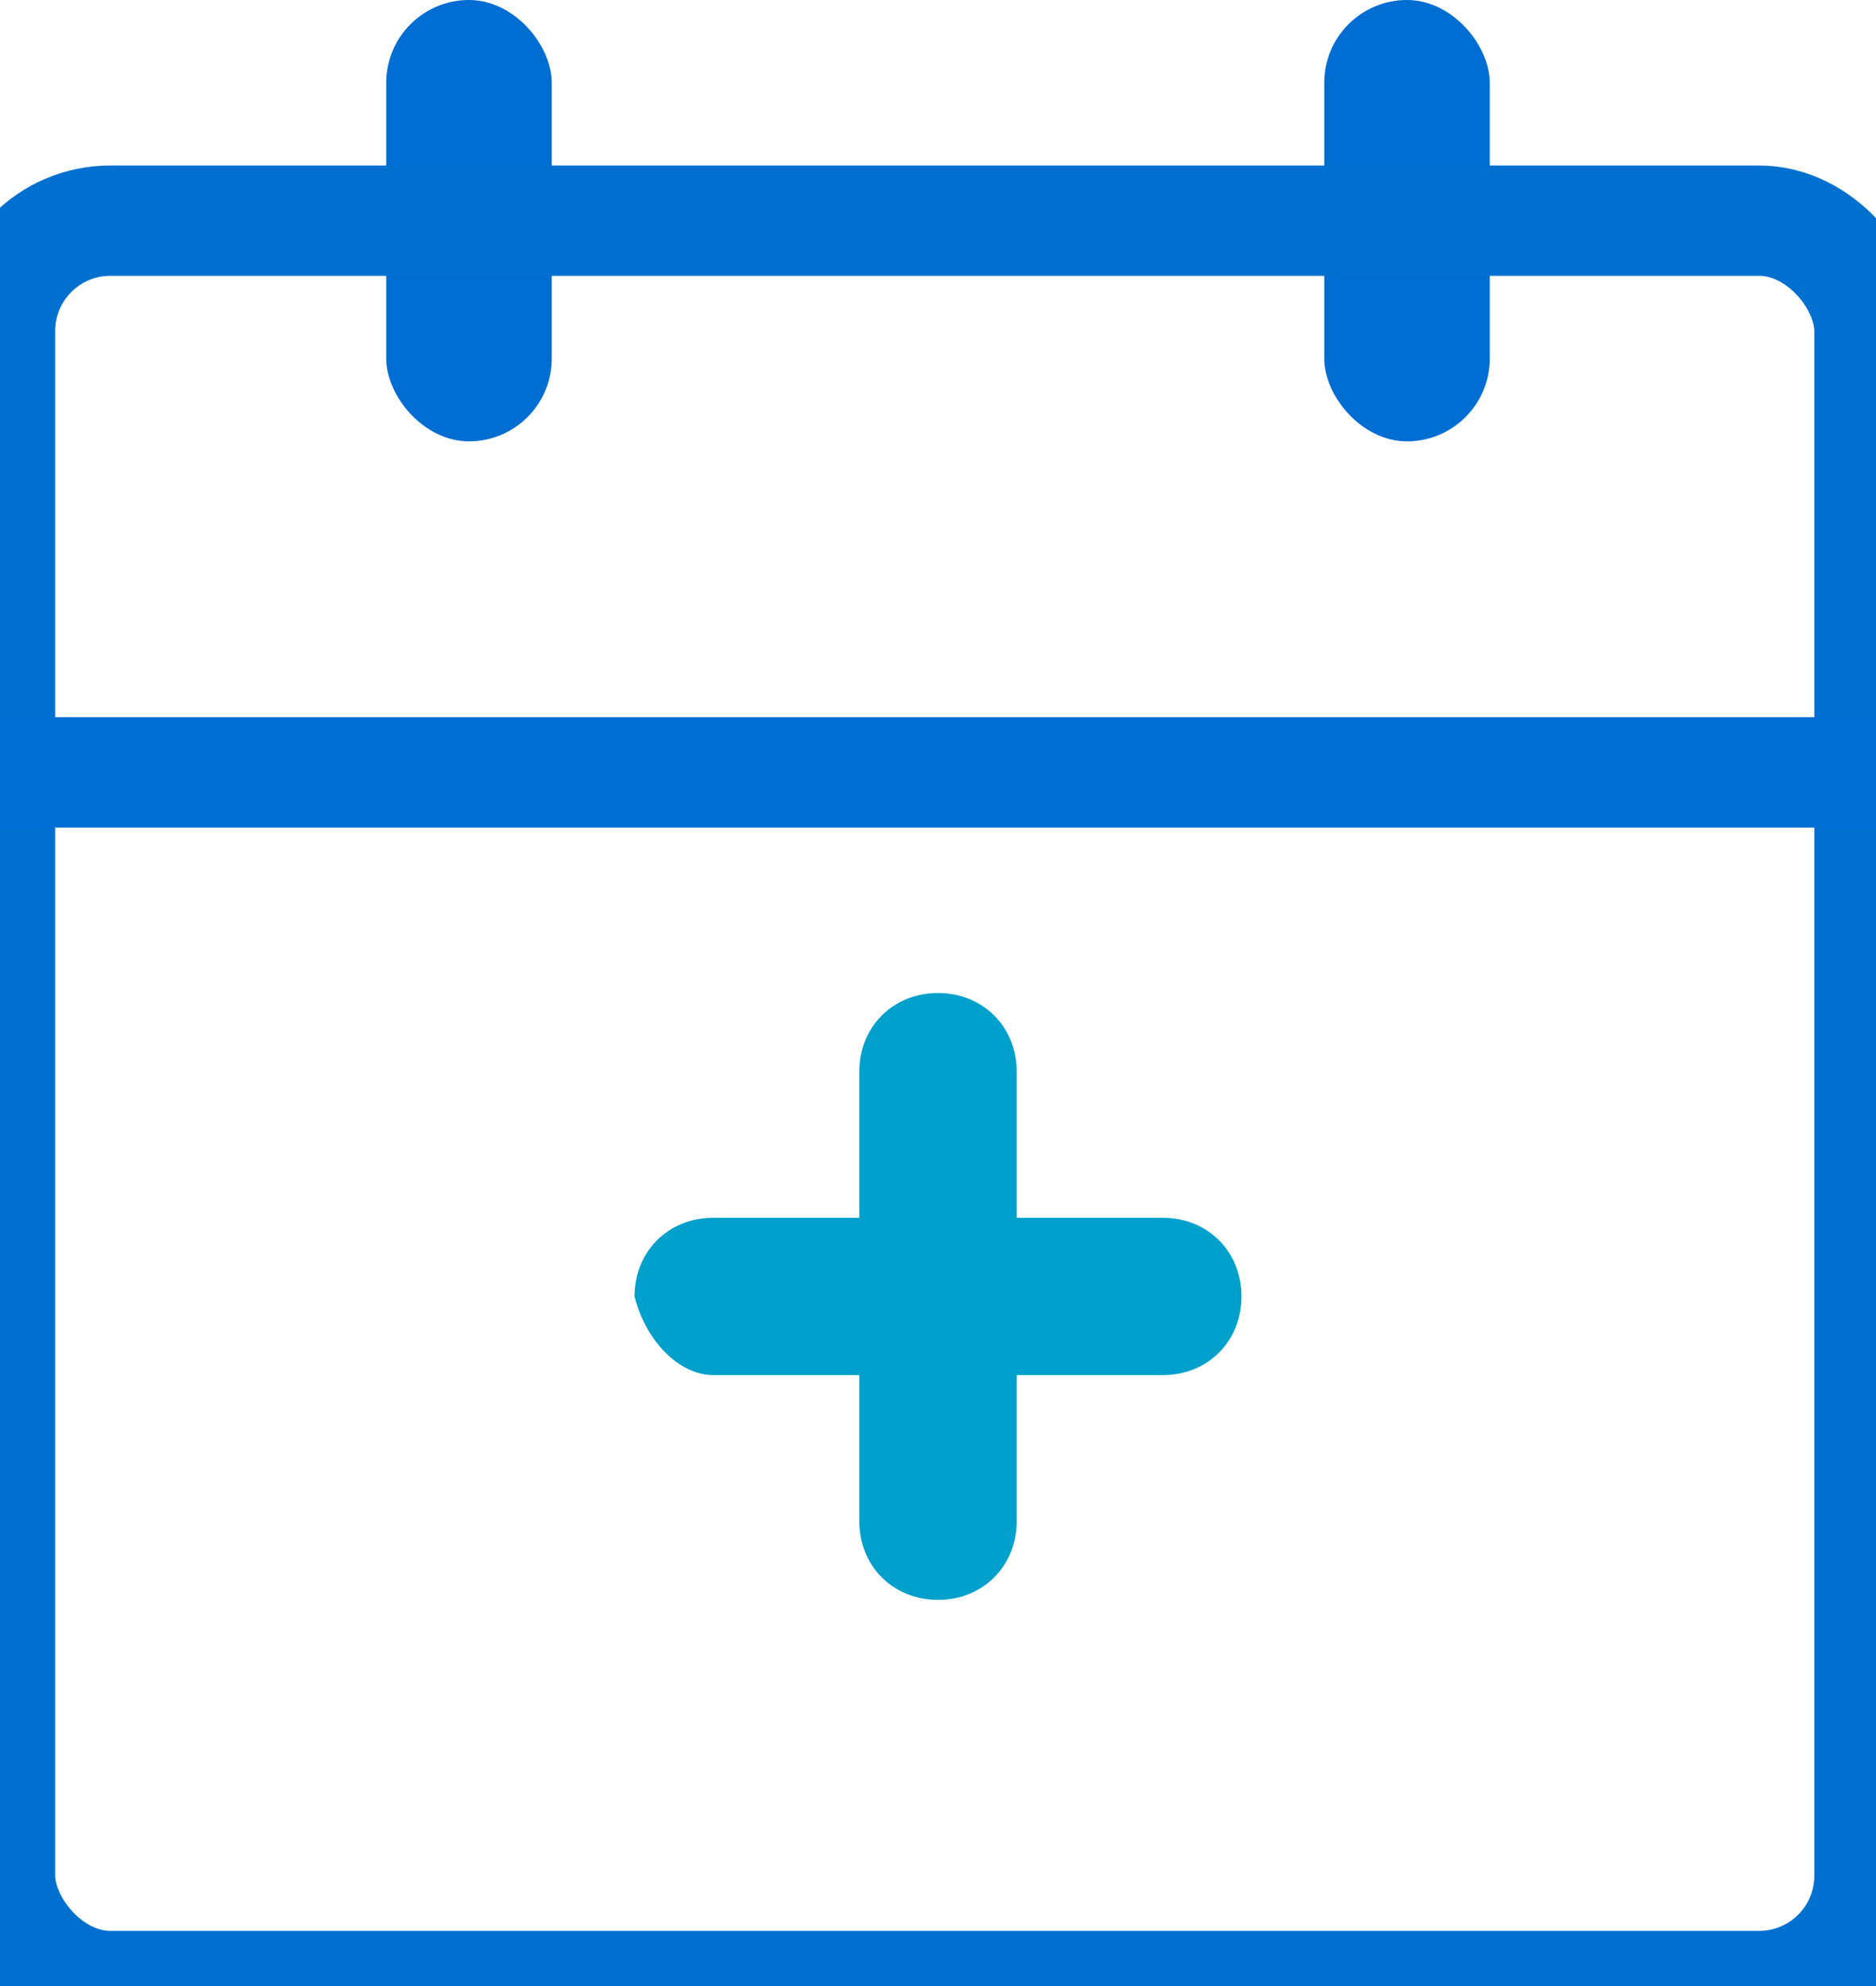
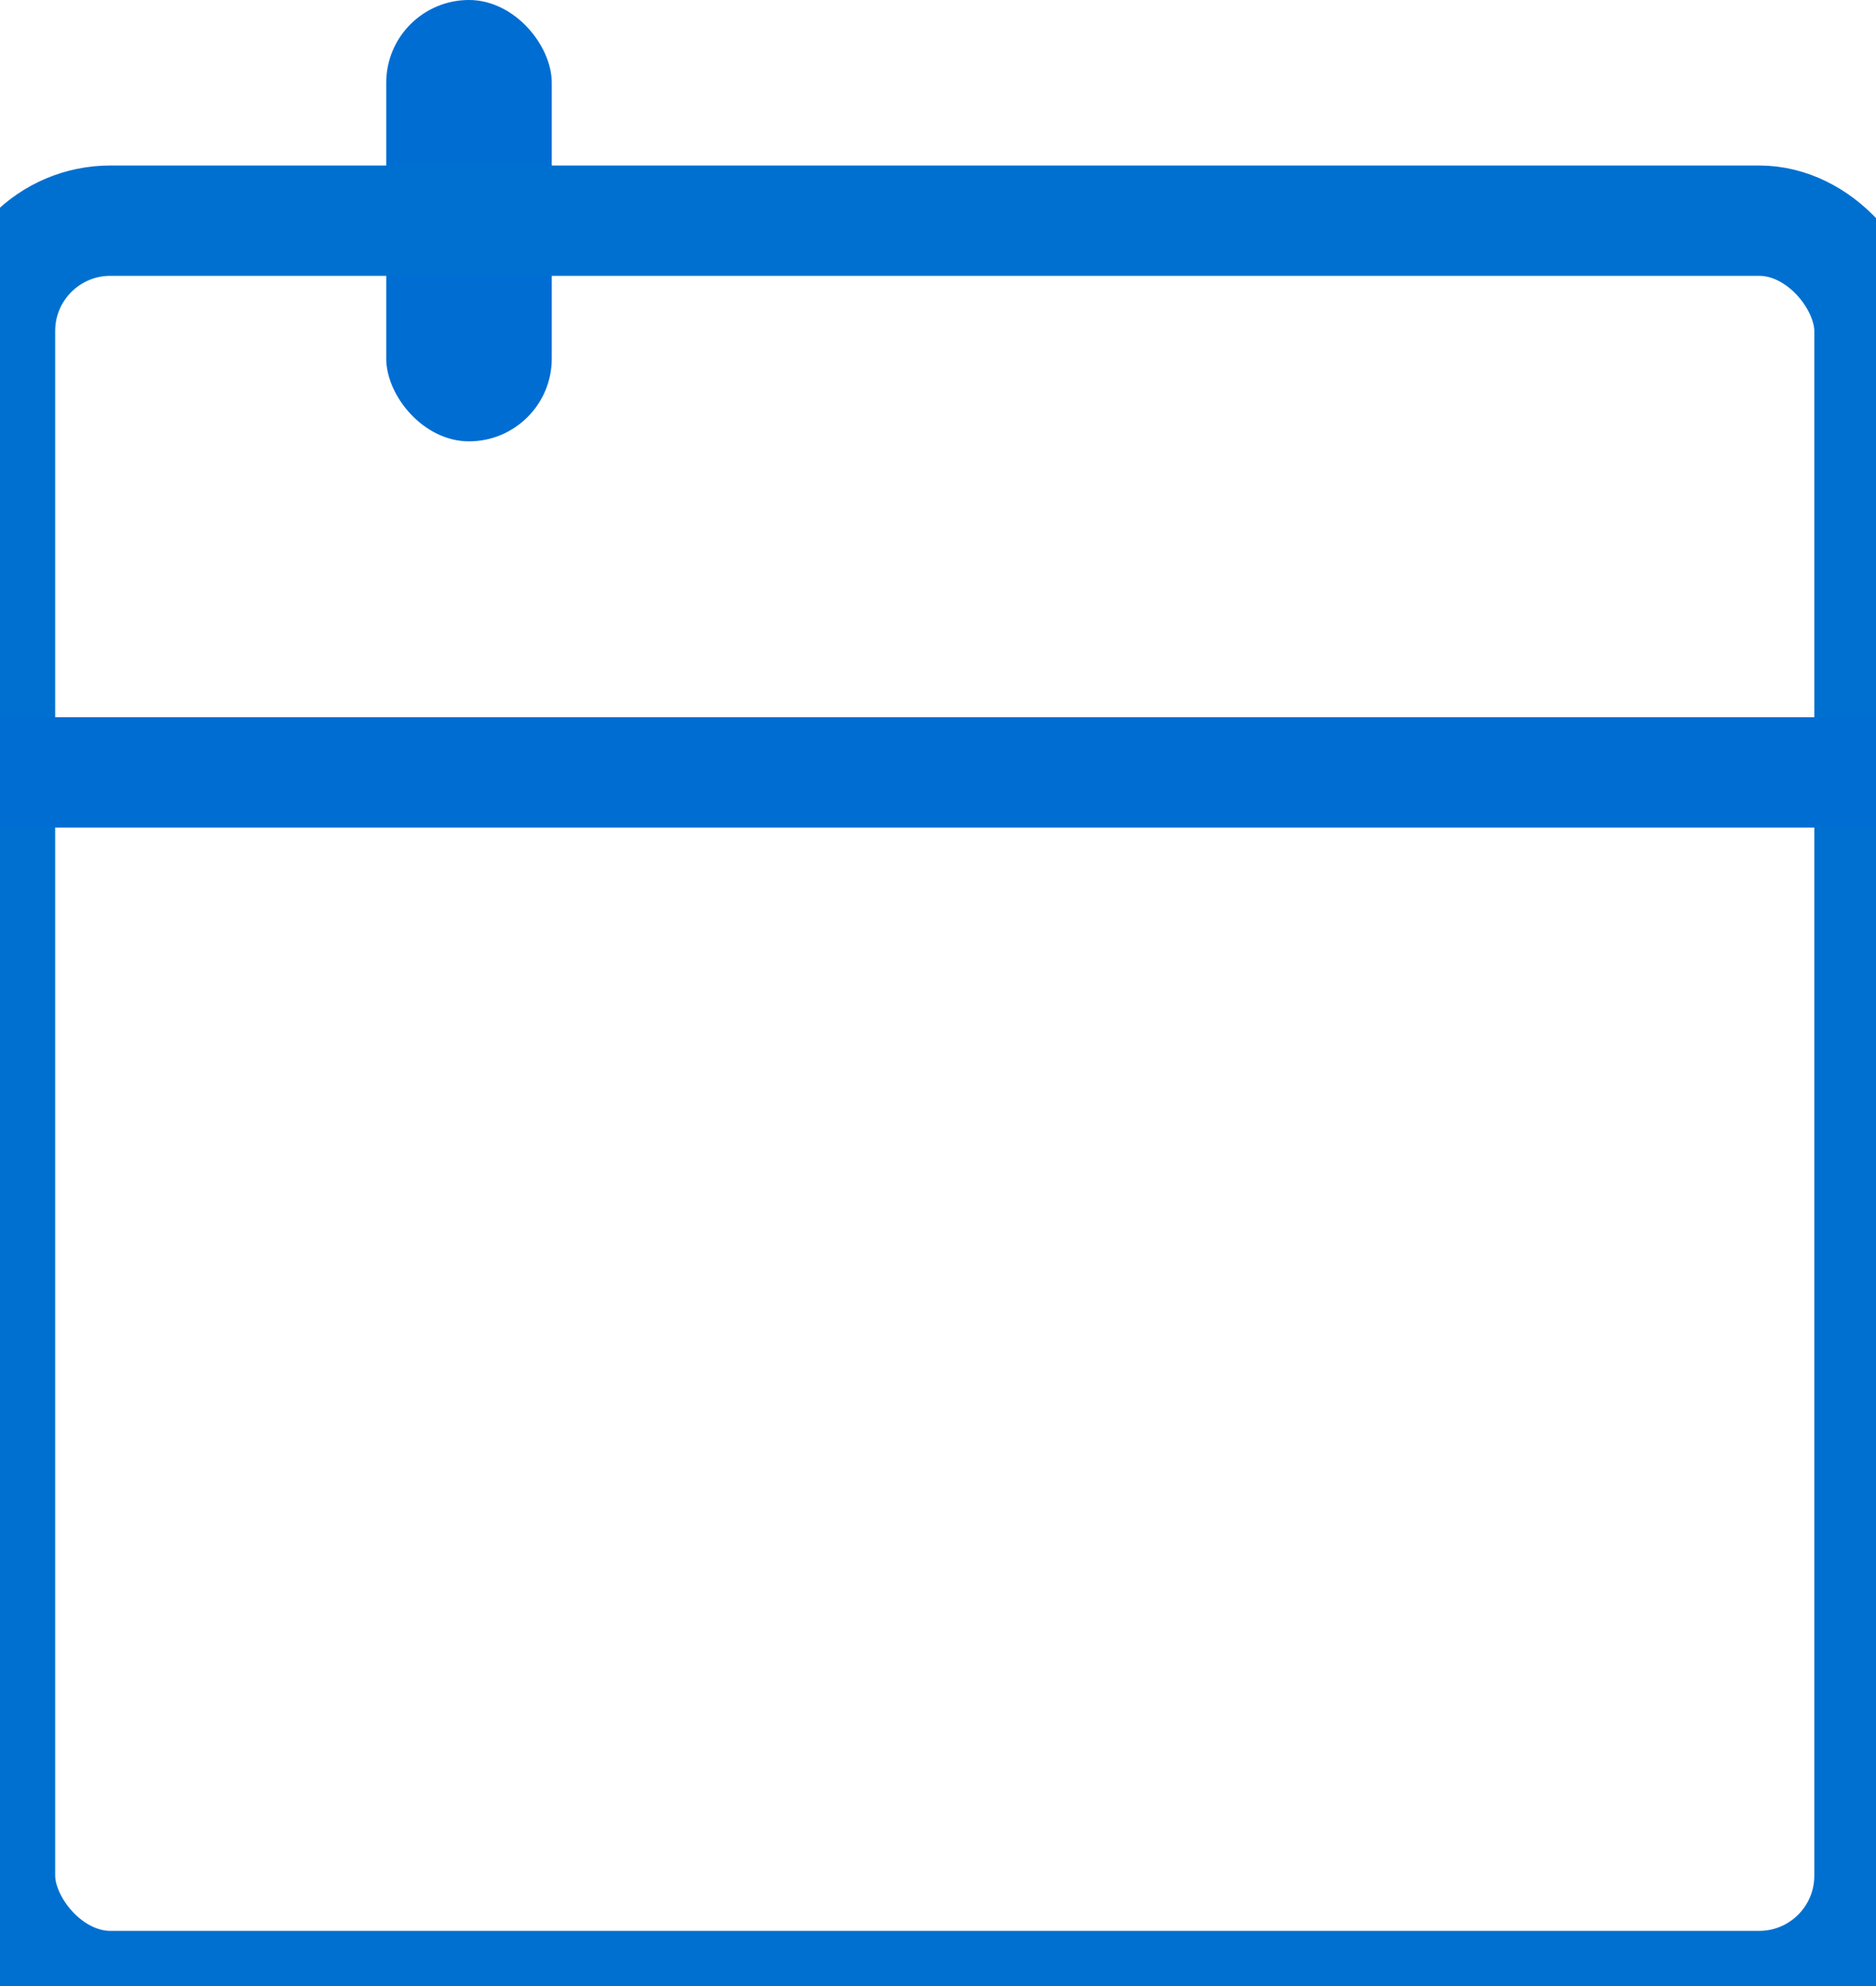
<svg xmlns="http://www.w3.org/2000/svg" width="34px" height="36px" viewBox="0 0 34 36" version="1.1">
  <title>Icon/Calendar appt</title>
  <g id="Icon/Calendar-appt" stroke="none" stroke-width="1" fill="none" fill-rule="evenodd">
    <rect id="Rectangle" fill="#006DD3" x="7" y="0" width="3" height="8" rx="1.5" />
-     <rect id="Rectangle-Copy-4" fill="#006DD3" x="24" y="0" width="3" height="8" rx="1.5" />
-     <path d="M12.926,24.926 L15.574,24.926 L15.574,27.574 C15.574,28.389 16.185,29 17,29 C17.815,29 18.426,28.389 18.426,27.574 L18.426,24.926 L21.074,24.926 C21.889,24.926 22.5,24.315 22.5,23.5 C22.5,22.685 21.889,22.074 21.074,22.074 L18.426,22.074 L18.426,19.426 C18.426,18.611 17.815,18 17,18 C16.185,18 15.574,18.611 15.574,19.426 L15.574,22.074 L12.926,22.074 C12.111,22.074 11.5,22.685 11.5,23.5 C11.704,24.315 12.315,24.926 12.926,24.926 Z" id="Path" fill="#00A0CC" fill-rule="nonzero" />
    <rect id="Rectangle" stroke="#0070D0" stroke-width="2" x="5.32907052e-14" y="4" width="33.882" height="32" rx="2" />
    <rect id="Rectangle" fill="#006DD3" x="0" y="13" width="34" height="2" />
  </g>
</svg>